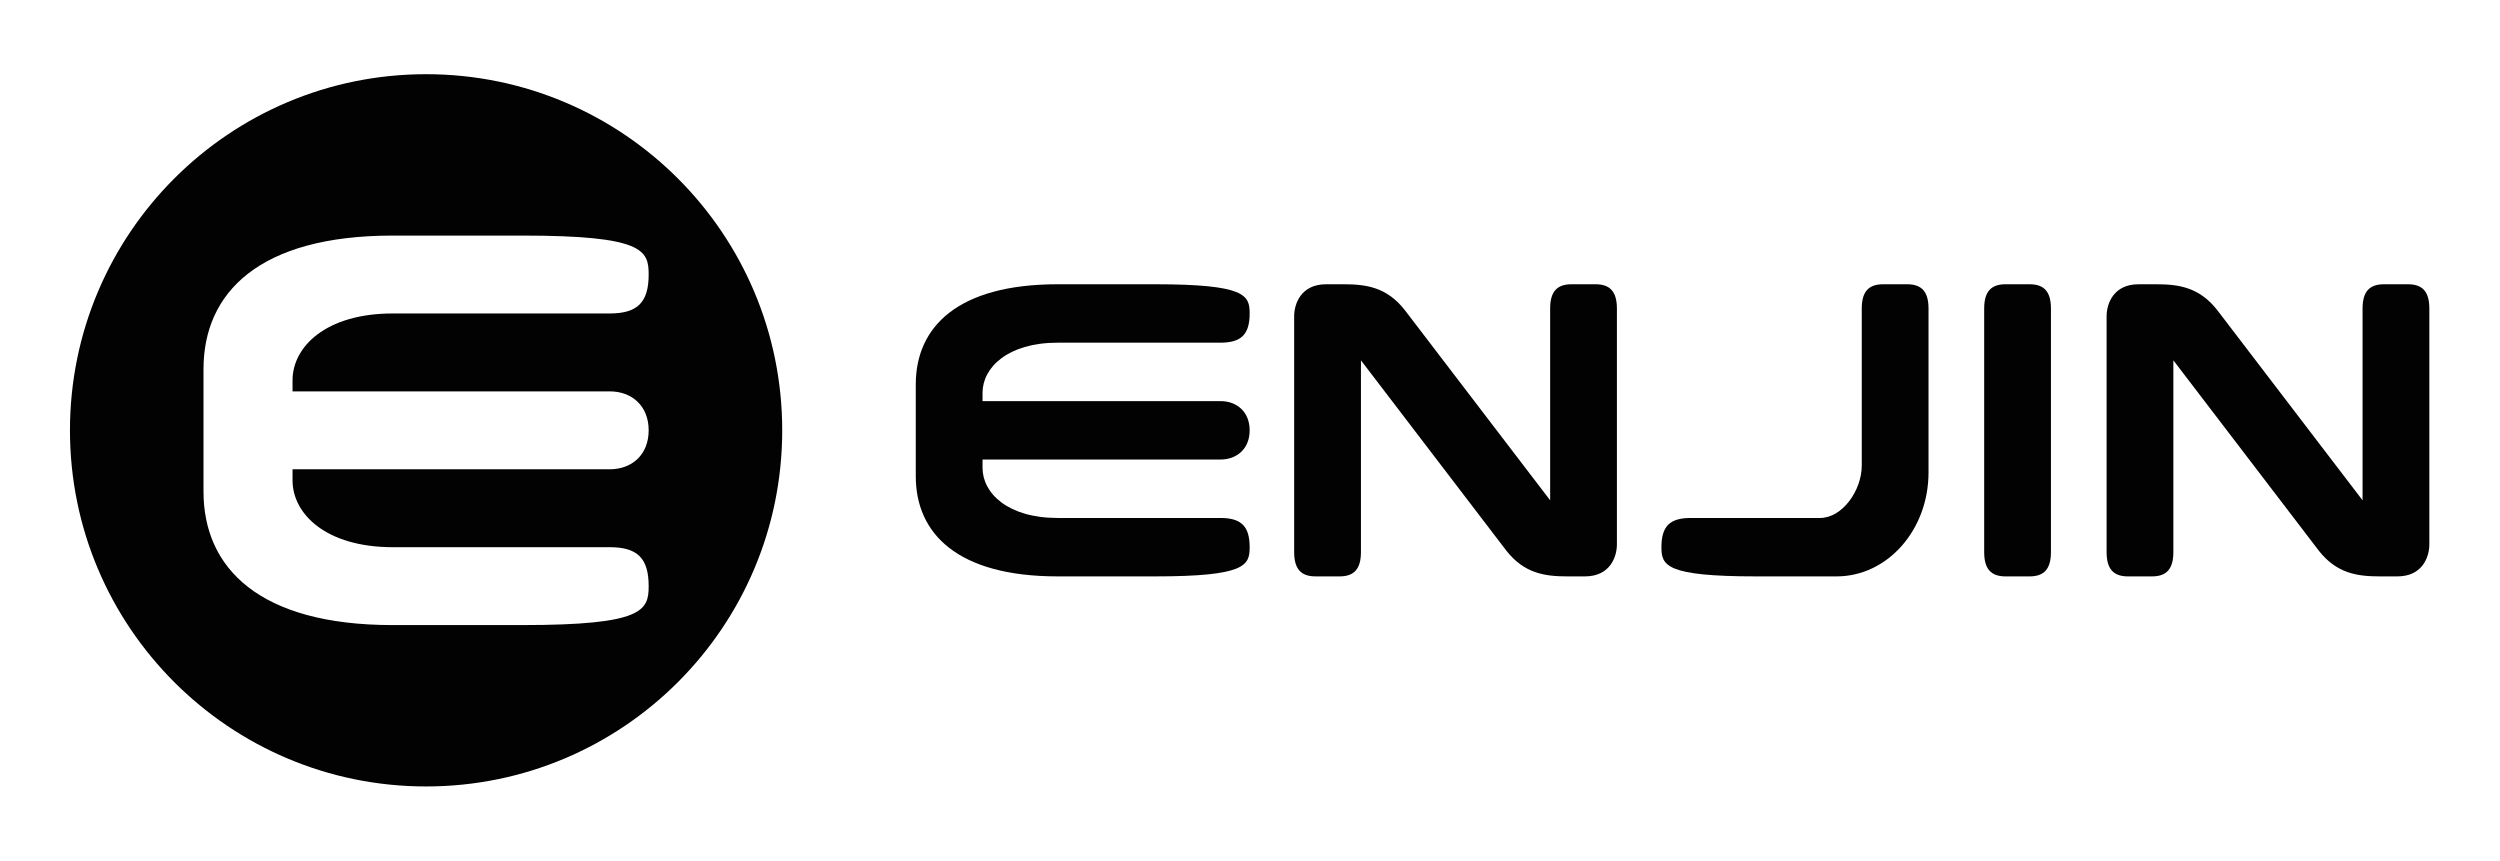
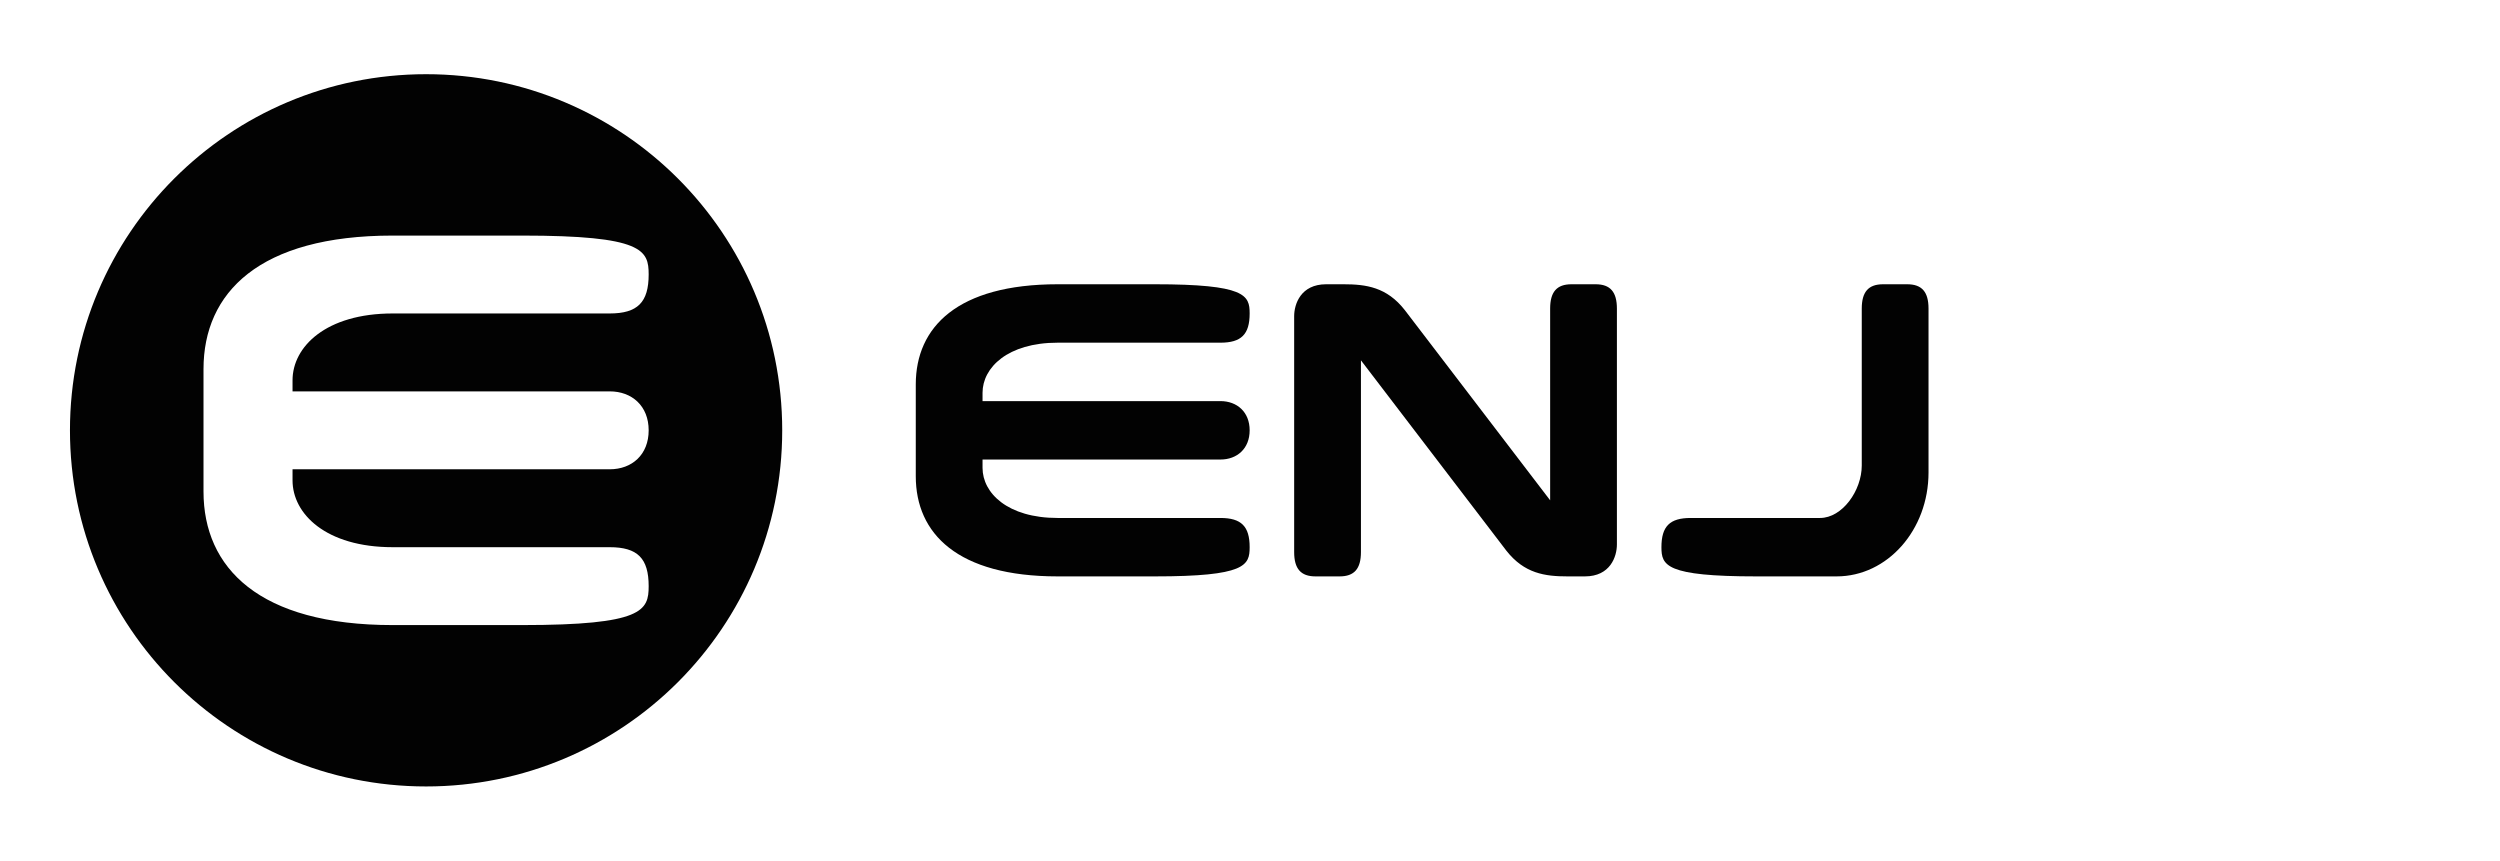
<svg xmlns="http://www.w3.org/2000/svg" width="122" height="42" viewBox="0 0 122 42" fill="none">
  <g clip-path="url(#clip0_1136_12260)">
    <path fill-rule="evenodd" clip-rule="evenodd" d="M20.793 3.621C11.195 3.621 3.414 11.402 3.414 21C3.414 30.598 11.195 38.379 20.793 38.379C30.392 38.379 38.172 30.598 38.172 21C38.172 11.402 30.392 3.621 20.793 3.621ZM9.931 18.013C9.931 14.28 12.647 11.496 19.164 11.496H25.477C31.384 11.496 31.655 12.208 31.655 13.396C31.655 14.754 31.112 15.297 29.755 15.297H19.164C15.905 15.297 14.276 16.923 14.276 18.556V19.099H29.755C30.841 19.099 31.655 19.812 31.655 21C31.655 22.188 30.841 22.901 29.755 22.901H14.276V23.444C14.276 25.077 15.905 26.703 19.164 26.703H29.755C31.112 26.703 31.655 27.246 31.655 28.603C31.655 29.791 31.384 30.504 25.477 30.504H19.164C12.647 30.504 9.931 27.72 9.931 23.987V18.013Z" fill="#020202" />
-     <path d="M97.868 13.872C97.153 13.872 96.828 14.243 96.828 15.06V26.94C96.828 27.757 97.153 28.128 97.868 28.128H99.046C99.761 28.128 100.086 27.757 100.086 26.94V15.06C100.086 14.243 99.761 13.872 99.046 13.872H97.868Z" fill="#020202" />
    <path d="M73.505 26.866C74.385 27.991 75.399 28.128 76.498 28.128H77.344C78.581 28.128 78.905 27.163 78.905 26.569V15.06C78.905 14.243 78.58 13.872 77.865 13.872H76.687C75.972 13.872 75.647 14.243 75.647 15.06V24.415L68.555 15.134C67.676 14.008 66.662 13.872 65.562 13.872H64.716C63.48 13.872 63.155 14.837 63.155 15.431V26.94C63.155 27.757 63.481 28.128 64.196 28.128H65.373C66.088 28.128 66.414 27.757 66.414 26.94V17.584L73.505 26.866Z" fill="#020202" />
-     <path d="M113.152 26.866C114.031 27.991 115.045 28.128 116.145 28.128H116.991C118.227 28.128 118.552 27.163 118.552 26.569V15.06C118.552 14.243 118.227 13.872 117.511 13.872H116.334C115.618 13.872 115.293 14.243 115.293 15.06V24.415L108.202 15.134C107.322 14.008 106.308 13.872 105.209 13.872H104.363C103.126 13.872 102.802 14.837 102.802 15.431V26.94C102.802 27.757 103.127 28.128 103.843 28.128H105.02C105.735 28.128 106.06 27.757 106.06 26.94V17.584L113.152 26.866Z" fill="#020202" />
    <path d="M51.614 13.872C46.726 13.872 44.69 15.96 44.69 18.759V23.24C44.69 26.04 46.726 28.128 51.614 28.128H56.349C60.779 28.128 60.983 27.593 60.983 26.703C60.983 25.684 60.575 25.277 59.557 25.277H51.614C49.17 25.277 47.948 24.058 47.948 22.833V22.425H59.557C60.372 22.425 60.983 21.891 60.983 21C60.983 20.109 60.372 19.574 59.557 19.574H47.948V19.167C47.948 17.942 49.17 16.723 51.614 16.723H59.557C60.575 16.723 60.983 16.316 60.983 15.297C60.983 14.406 60.779 13.872 56.349 13.872H51.614Z" fill="#020202" />
    <path d="M90.854 22.715V15.06C90.854 14.243 91.179 13.872 91.894 13.872H93.071C93.787 13.872 94.112 14.243 94.112 15.06V23.059C94.112 25.859 92.109 28.128 89.624 28.128H85.711C81.281 28.128 81.078 27.593 81.078 26.703C81.078 25.684 81.485 25.277 82.503 25.277H88.817C89.904 25.277 90.854 23.94 90.854 22.715Z" fill="#020202" />
  </g>
  <defs>
    <clipPath id="clip0_1136_12260">
      <rect width="115.448" height="36" fill="white" transform="translate(3.414 3)" />
    </clipPath>
  </defs>
</svg>